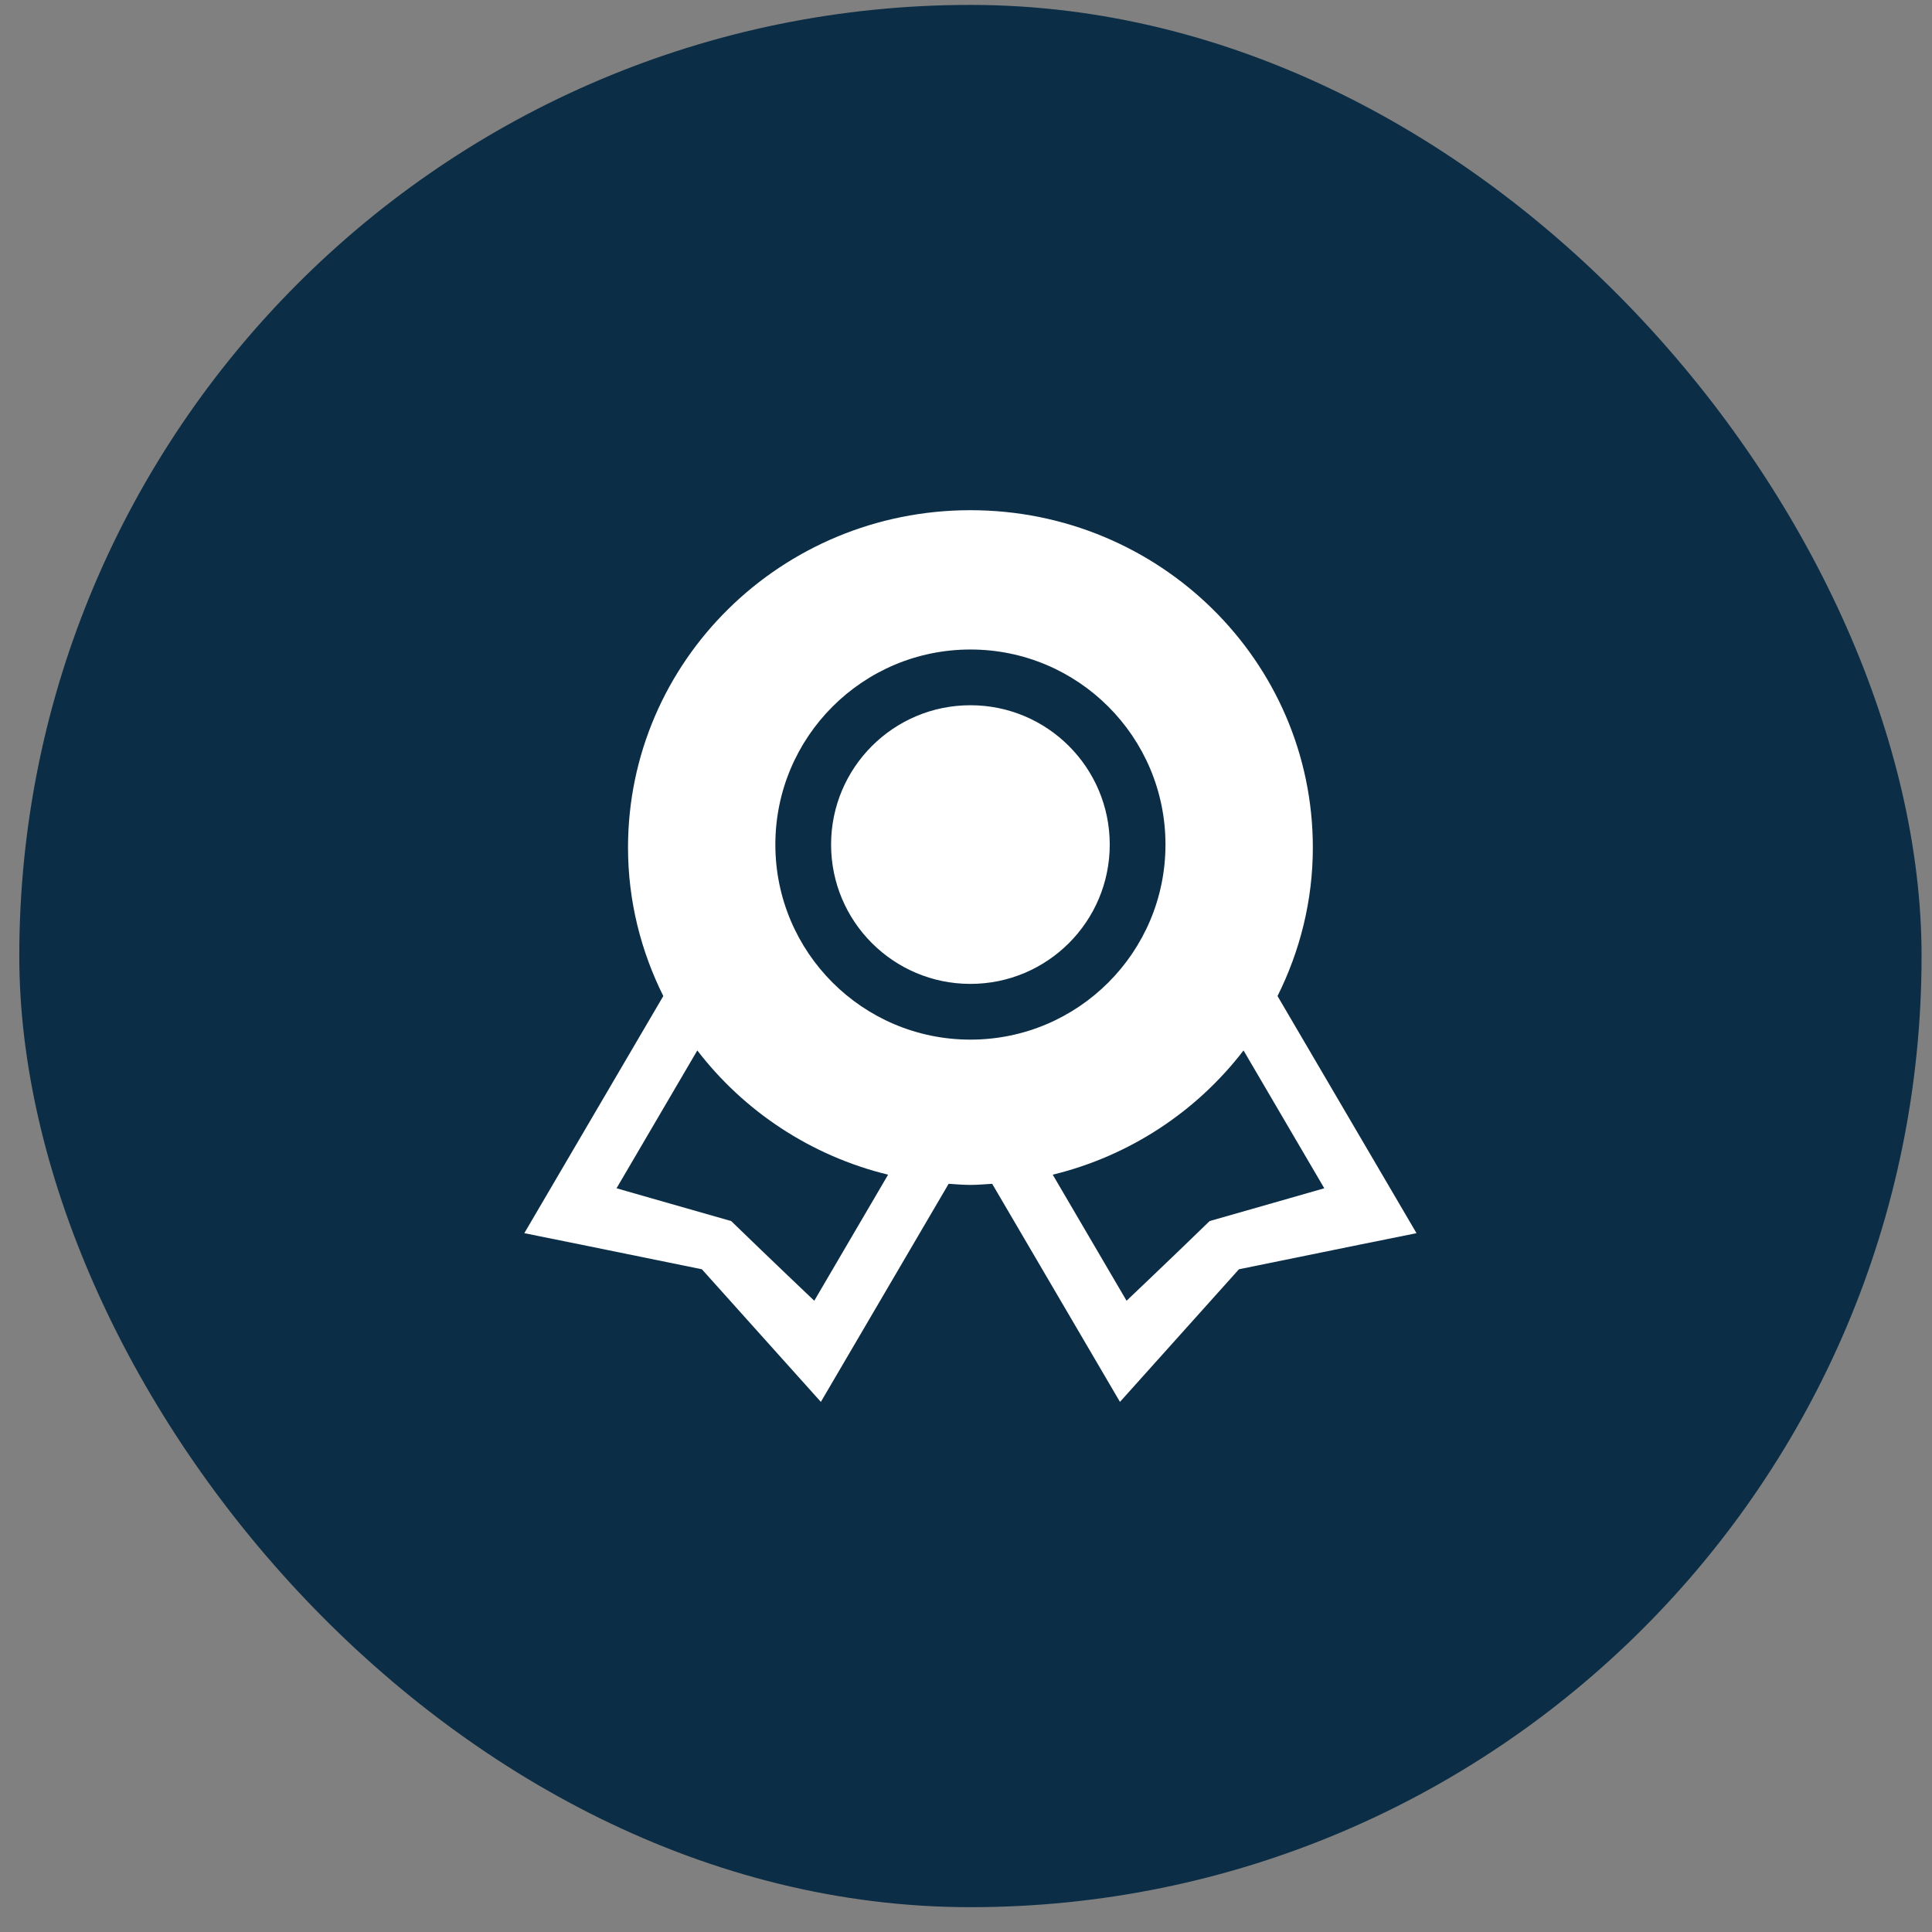
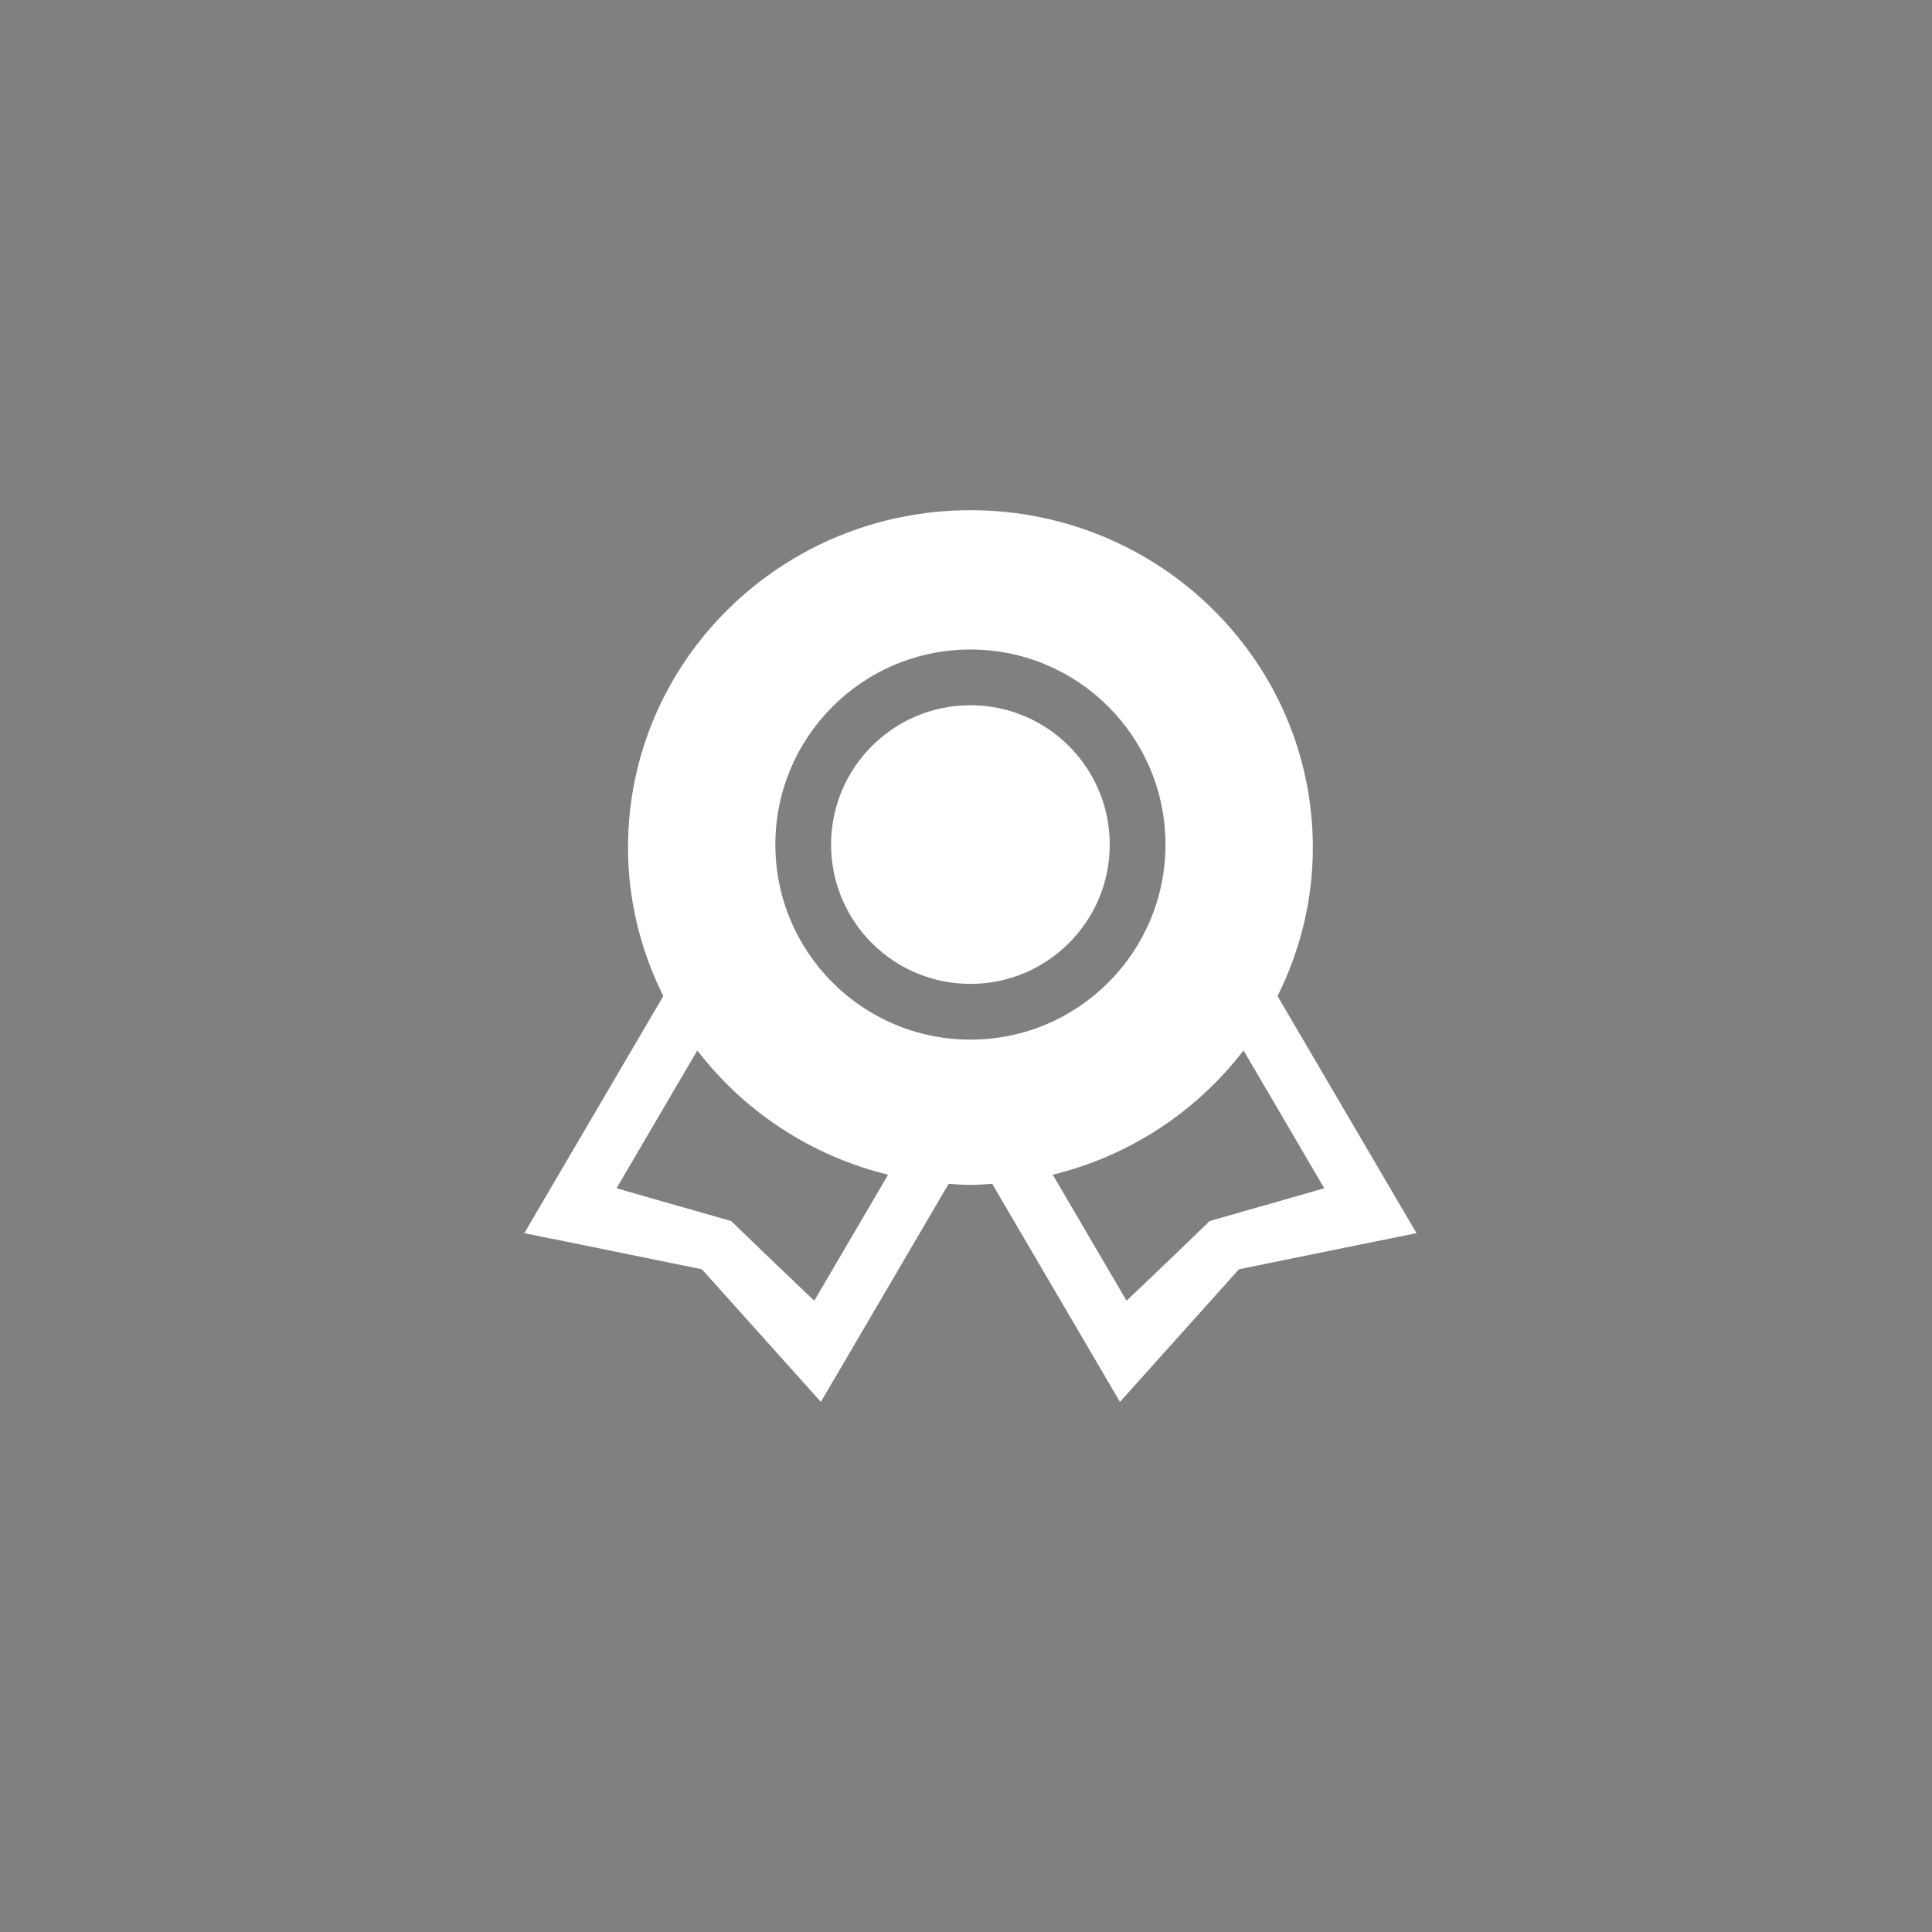
<svg xmlns="http://www.w3.org/2000/svg" width="65" height="65" viewBox="0 0 65 65" fill="none">
  <rect x="0" y="0" width="65" height="65" fill="#808080" stroke="none" />
-   <rect x="0.649" y="0.165" width="64" height="64" rx="32" fill="#0B2D45" />
  <g clip-path="url(#clip0_53_811)">
-     <path fill-rule="evenodd" clip-rule="evenodd" d="M40.697 41.081C39.343 42.396 37.902 43.762 37.902 43.762L35.418 39.521C38.02 38.887 40.269 37.385 41.837 35.341L44.554 39.978C44.554 39.978 42.617 40.535 40.697 41.081ZM32.649 34.977C29.024 34.977 26.086 32.039 26.086 28.415C26.086 24.791 29.024 21.852 32.649 21.852C36.273 21.852 39.211 24.791 39.211 28.415C39.211 32.039 36.273 34.977 32.649 34.977ZM27.395 43.762C27.395 43.762 25.954 42.396 24.6 41.081C22.68 40.535 20.743 39.978 20.743 39.978L23.46 35.341C25.029 37.385 27.278 38.887 29.879 39.521L27.395 43.762ZM42.981 33.511C43.734 32.001 44.169 30.31 44.169 28.514C44.169 22.246 39.011 17.165 32.649 17.165C26.287 17.165 21.129 22.246 21.129 28.514C21.129 30.31 21.564 32.001 22.316 33.511L17.64 41.489C17.64 41.489 20.605 42.085 23.614 42.703C25.62 44.937 27.617 47.165 27.617 47.165L31.916 39.828C32.16 39.843 32.401 39.865 32.649 39.865C32.896 39.865 33.137 39.843 33.381 39.828L37.68 47.165C37.68 47.165 39.677 44.937 41.683 42.703C44.692 42.085 47.657 41.489 47.657 41.489L42.981 33.511ZM32.649 23.727C30.059 23.727 27.961 25.826 27.961 28.415C27.961 31.004 30.059 33.102 32.649 33.102C35.238 33.102 37.336 31.004 37.336 28.415C37.336 25.826 35.238 23.727 32.649 23.727Z" fill="white" />
+     <path fill-rule="evenodd" clip-rule="evenodd" d="M40.697 41.081C39.343 42.396 37.902 43.762 37.902 43.762L35.418 39.521C38.02 38.887 40.269 37.385 41.837 35.341L44.554 39.978ZM32.649 34.977C29.024 34.977 26.086 32.039 26.086 28.415C26.086 24.791 29.024 21.852 32.649 21.852C36.273 21.852 39.211 24.791 39.211 28.415C39.211 32.039 36.273 34.977 32.649 34.977ZM27.395 43.762C27.395 43.762 25.954 42.396 24.6 41.081C22.68 40.535 20.743 39.978 20.743 39.978L23.46 35.341C25.029 37.385 27.278 38.887 29.879 39.521L27.395 43.762ZM42.981 33.511C43.734 32.001 44.169 30.31 44.169 28.514C44.169 22.246 39.011 17.165 32.649 17.165C26.287 17.165 21.129 22.246 21.129 28.514C21.129 30.31 21.564 32.001 22.316 33.511L17.64 41.489C17.64 41.489 20.605 42.085 23.614 42.703C25.62 44.937 27.617 47.165 27.617 47.165L31.916 39.828C32.16 39.843 32.401 39.865 32.649 39.865C32.896 39.865 33.137 39.843 33.381 39.828L37.68 47.165C37.68 47.165 39.677 44.937 41.683 42.703C44.692 42.085 47.657 41.489 47.657 41.489L42.981 33.511ZM32.649 23.727C30.059 23.727 27.961 25.826 27.961 28.415C27.961 31.004 30.059 33.102 32.649 33.102C35.238 33.102 37.336 31.004 37.336 28.415C37.336 25.826 35.238 23.727 32.649 23.727Z" fill="white" />
  </g>
  <defs>
    <clipPath id="clip0_53_811">
      <rect width="30" height="30" fill="white" transform="translate(17.649 17.165)" />
    </clipPath>
  </defs>
</svg>